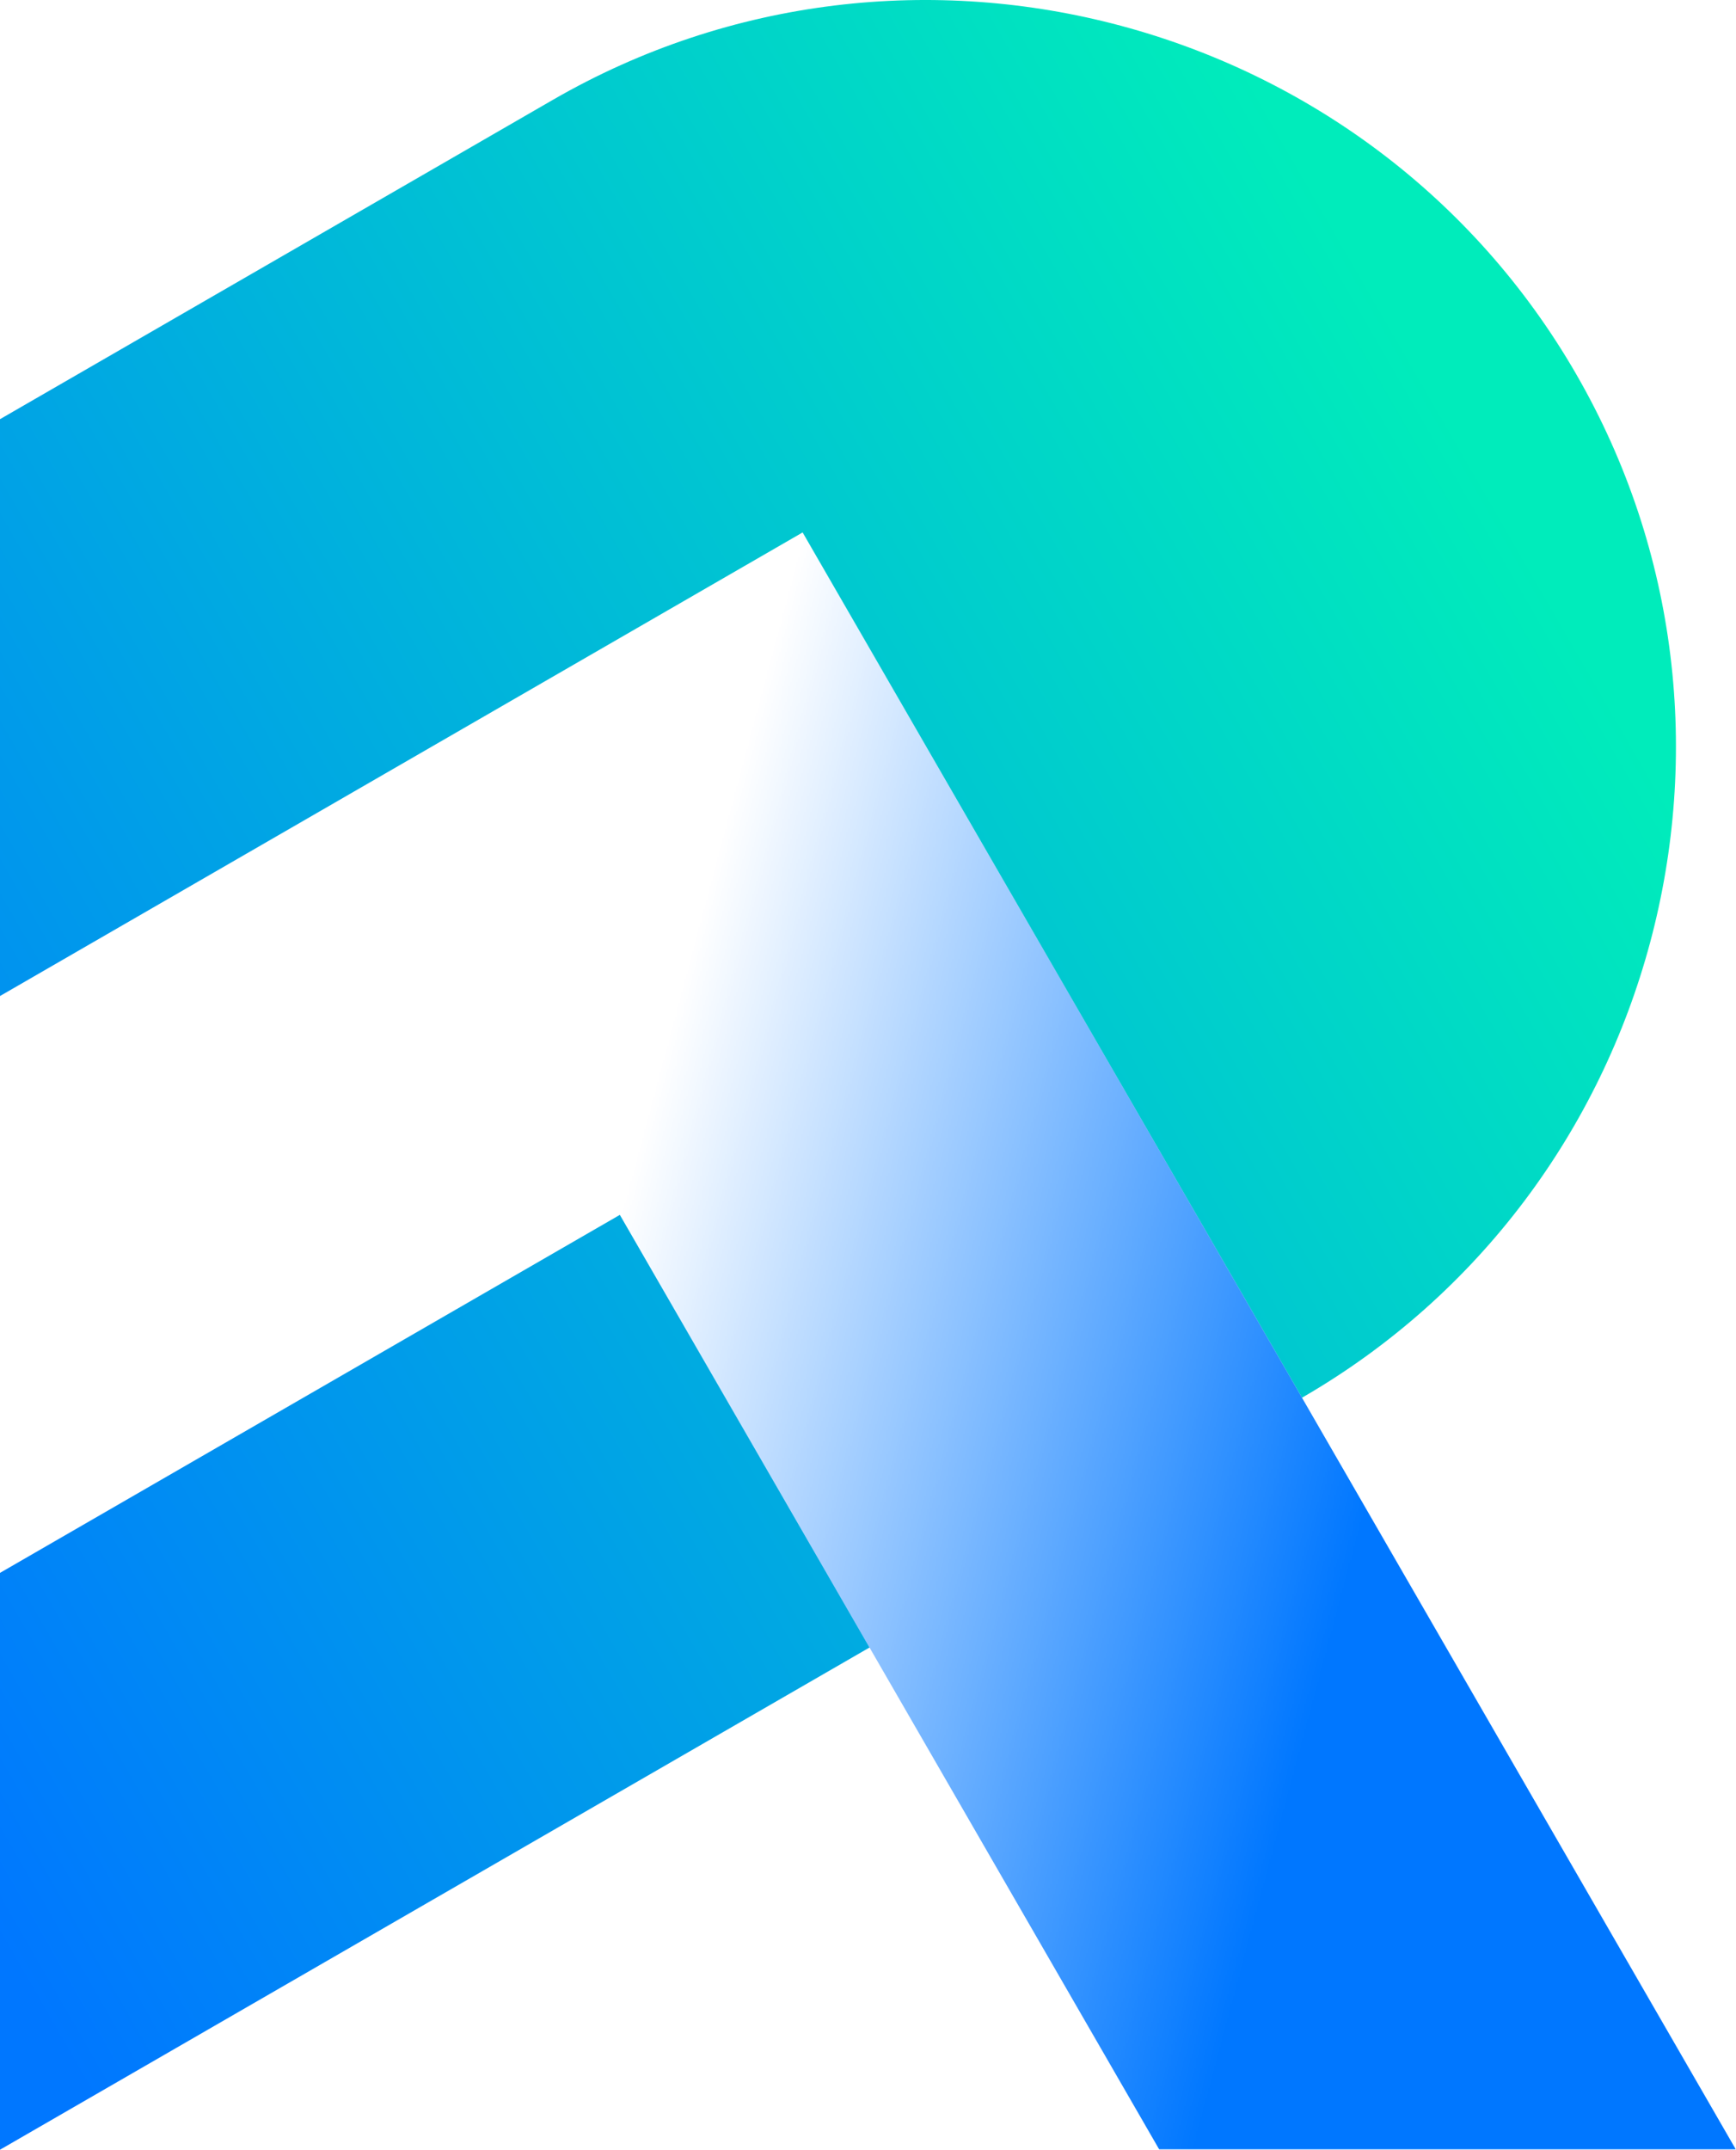
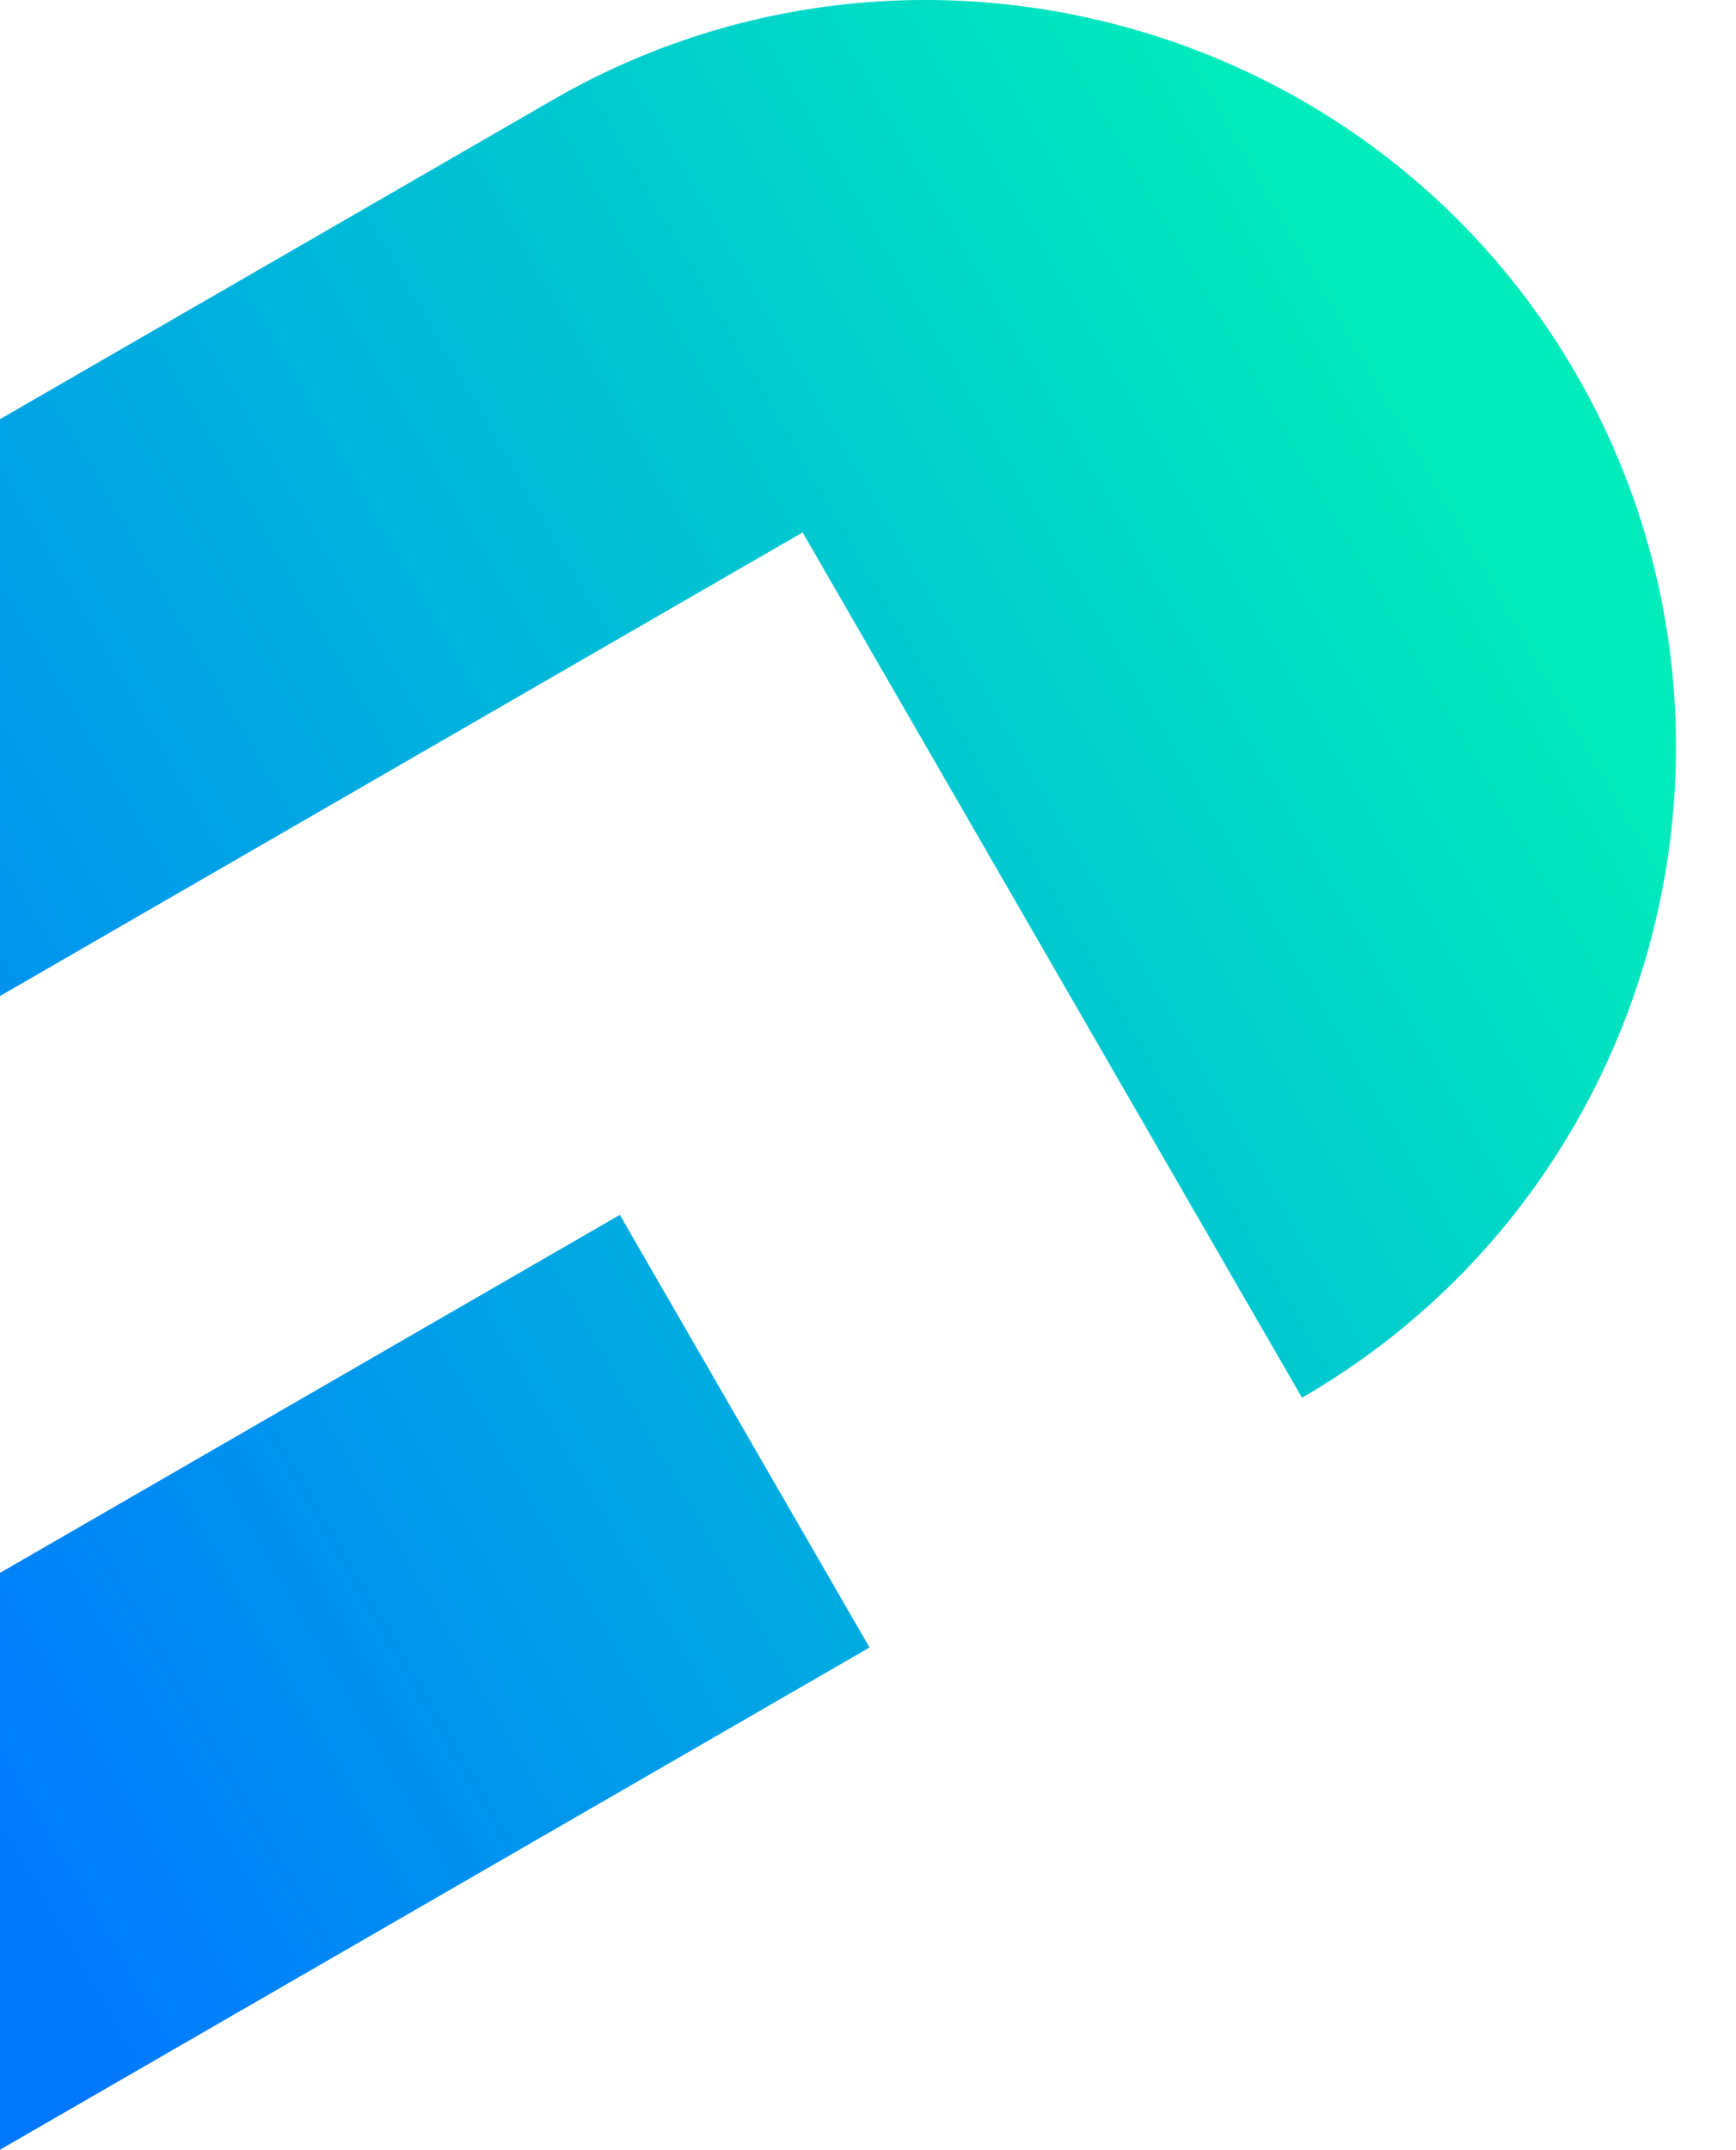
<svg xmlns="http://www.w3.org/2000/svg" xml:space="preserve" version="1.1" style="shape-rendering:geometricPrecision; text-rendering:geometricPrecision; image-rendering:optimizeQuality; fill-rule:evenodd; clip-rule:evenodd" viewBox="655.78 631.86 1383.44 1712.48">
  <defs>
    <style type="text/css">
      
    .fil0 {fill:none}
    .fil3 {fill:#0077FF}
    .fil1 {fill:#0A1759;fill-rule:nonzero}
    .fil2 {fill:url(#id2)}
   
    </style>
    <mask id="id0">
      <linearGradient id="id1" gradientUnits="userSpaceOnUse" x1="1762.255" y1="1763.758" x2="1149.739" y2="1599.636">
        <stop offset="0" style="stop-opacity:1; stop-color:white" />
        <stop offset="1" style="stop-opacity:0; stop-color:white" />
      </linearGradient>
-       <rect style="fill:url(#id1)" x="1149.739" y="1056.014" width="889.479" height="1288.322" />
    </mask>
    <linearGradient id="id2" gradientUnits="userSpaceOnUse" x1="669.398" y1="2206.607" x2="2064.164" y2="1401.336">
      <stop offset="0" style="stop-opacity:1; stop-color:#0077FF" />
      <stop offset="1" style="stop-opacity:1; stop-color:#00ECBB" />
    </linearGradient>
  </defs>
  <g id="Layer_x0020_1">
    <rect class="fil0" width="8226" height="3000.115" />
    <g id="_2161925070512">
      <path class="fil2" d="M1096.433 711.369c284.321,-164.152 651.26,-65.834 815.415,218.491l0.004 0.013c164.159,284.325 65.836,651.261 -218.488,815.413l-0.006 0.004 -397.956 -689.295 -639.624 369.306 0 -459.518 440.655 -254.414zm252.282 1232.902l-692.937 400.066 0 -459.519 493.963 -285.189 198.974 344.642z" />
      <polygon class="fil3" style="mask:url(#id0)" points="1579.695,2344.336 1149.739,1599.636 1295.402,1056.014 2039.218,2344.336 " />
    </g>
  </g>
</svg>